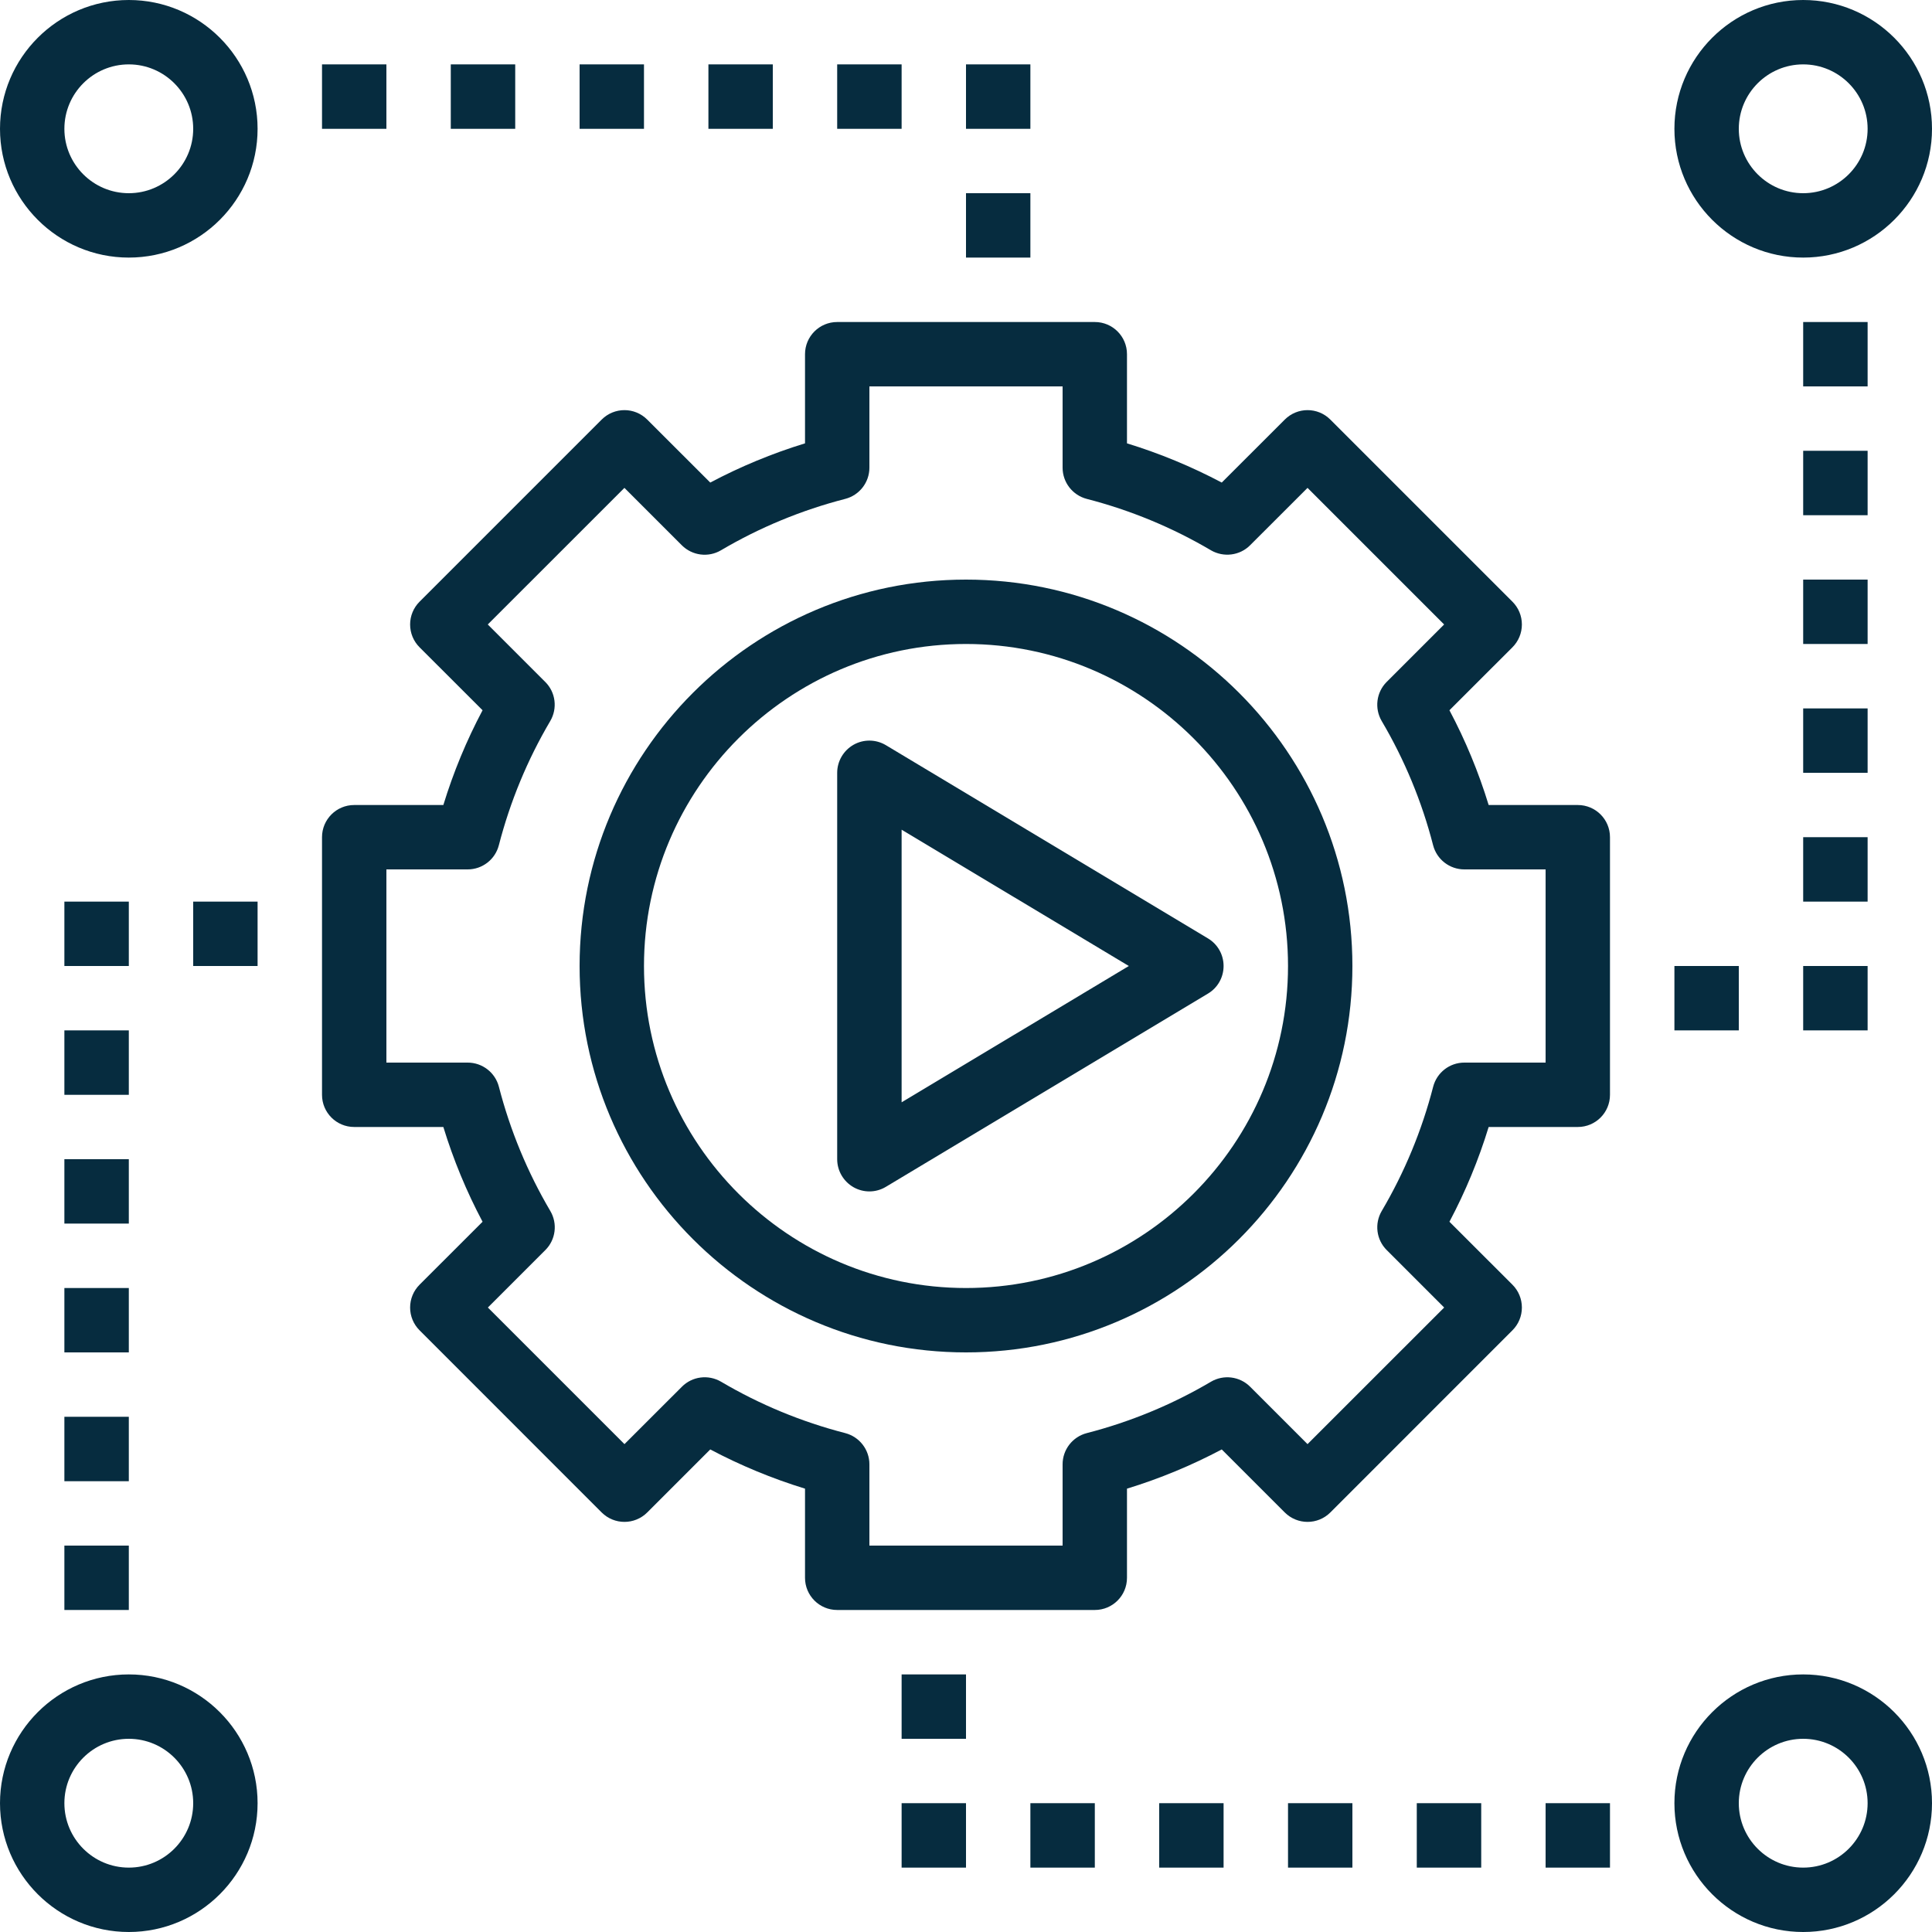
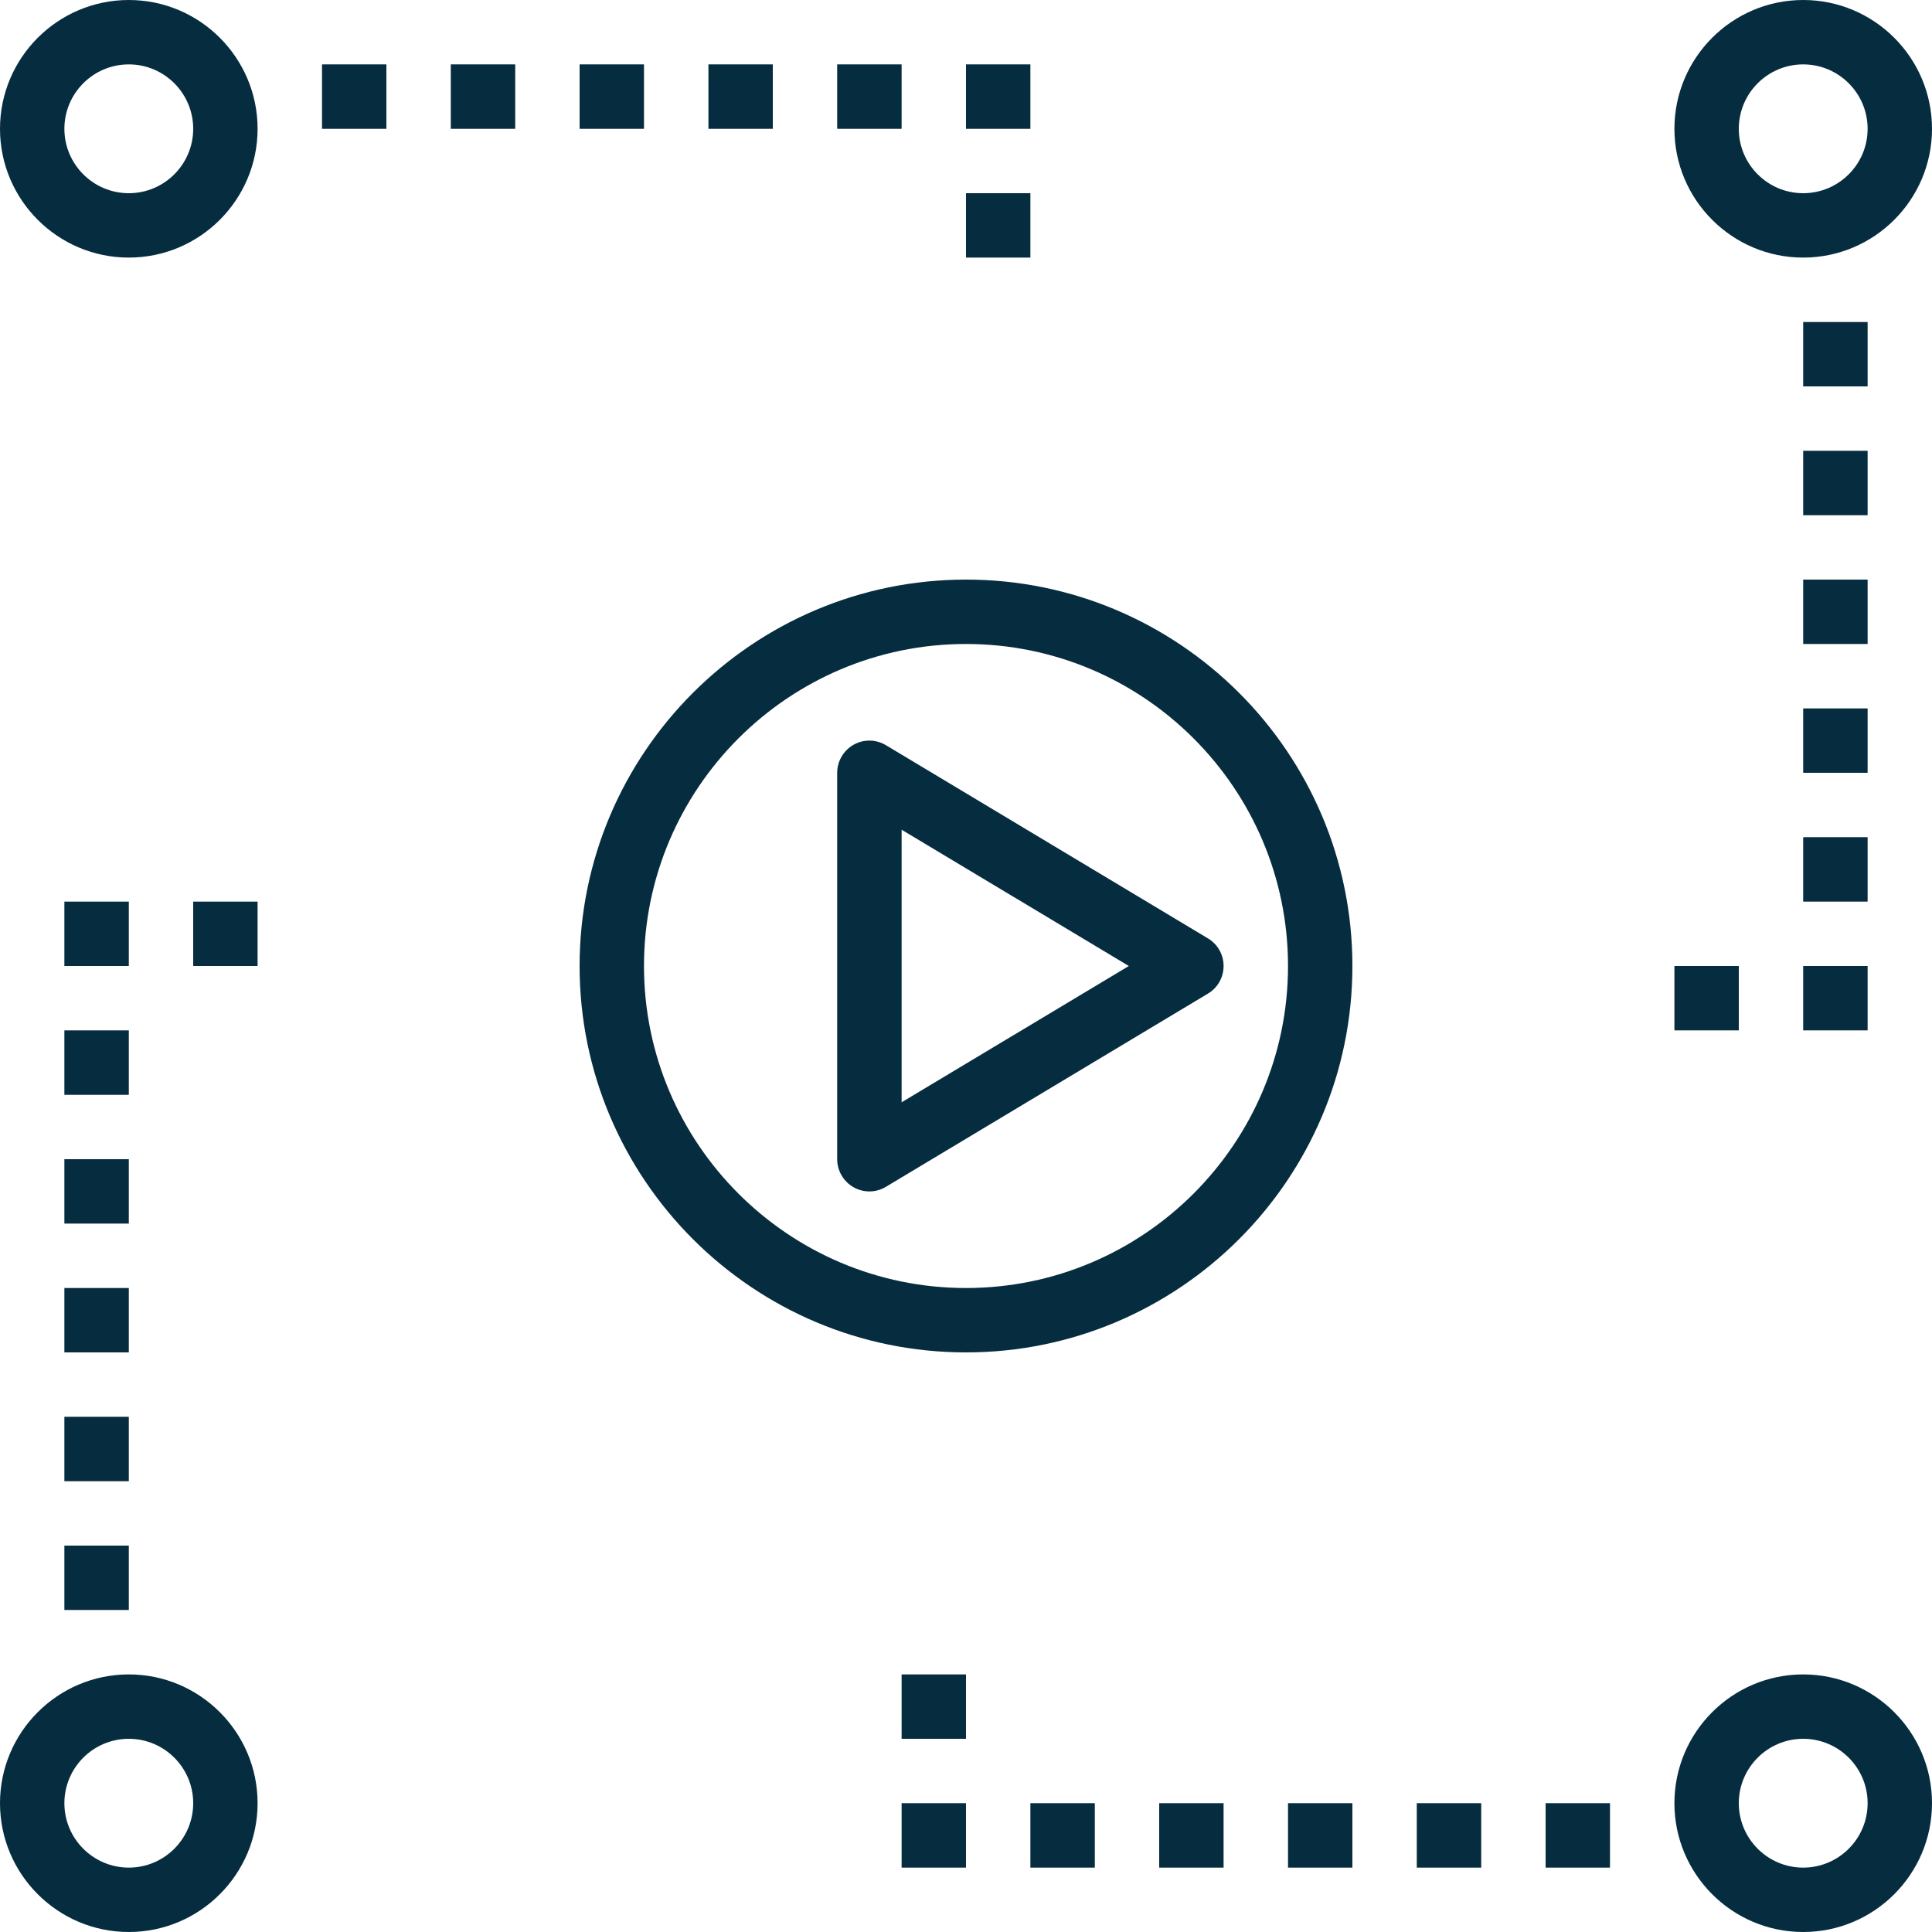
<svg xmlns="http://www.w3.org/2000/svg" width="40" height="40" viewBox="0 0 40 40" fill="none">
  <g clip-path="url(#clip0_319_2317)">
-     <path d="M32.667 16.667H30.821C30.613 15.987 30.341 15.33 30.009 14.705L31.314 13.401C31.439 13.275 31.509 13.107 31.509 12.929C31.509 12.752 31.439 12.583 31.314 12.458L27.543 8.687C27.282 8.426 26.861 8.426 26.6 8.687L25.295 9.991C24.67 9.66 24.013 9.388 23.333 9.179V7.333C23.333 6.965 23.035 6.667 22.667 6.667H17.333C16.965 6.667 16.667 6.965 16.667 7.333V9.179C15.987 9.387 15.33 9.66 14.705 9.991L13.4 8.687C13.139 8.426 12.718 8.426 12.457 8.687L8.686 12.458C8.561 12.583 8.491 12.752 8.491 12.929C8.491 13.107 8.561 13.276 8.686 13.401L9.991 14.705C9.659 15.33 9.387 15.987 9.179 16.667H7.333C6.965 16.667 6.667 16.965 6.667 17.333V22.667C6.667 23.035 6.965 23.333 7.333 23.333H9.179C9.387 24.013 9.659 24.67 9.991 25.295L8.686 26.599C8.561 26.725 8.491 26.893 8.491 27.071C8.491 27.248 8.561 27.417 8.686 27.542L12.457 31.314C12.718 31.574 13.139 31.574 13.4 31.314L14.705 30.009C15.33 30.34 15.987 30.612 16.667 30.821V32.667C16.667 33.035 16.965 33.333 17.333 33.333H22.667C23.035 33.333 23.333 33.035 23.333 32.667V30.821C24.013 30.613 24.67 30.34 25.295 30.009L26.6 31.314C26.861 31.574 27.282 31.574 27.543 31.314L31.314 27.542C31.439 27.417 31.509 27.248 31.509 27.071C31.509 26.893 31.439 26.724 31.314 26.599L30.009 25.295C30.341 24.67 30.613 24.013 30.821 23.333H32.667C33.035 23.333 33.333 23.035 33.333 22.667V17.333C33.333 16.965 33.035 16.667 32.667 16.667ZM32 22H30.317C30.013 22 29.748 22.206 29.672 22.5C29.438 23.406 29.08 24.27 28.608 25.071C28.453 25.333 28.495 25.667 28.71 25.881L29.9 27.071L27.071 29.899L25.882 28.71C25.667 28.496 25.335 28.453 25.072 28.607C24.272 29.079 23.407 29.437 22.501 29.671C22.206 29.747 22 30.013 22 30.317V32H18V30.317C18 30.013 17.794 29.748 17.5 29.671C16.593 29.437 15.729 29.079 14.929 28.607C14.666 28.453 14.333 28.495 14.119 28.71L12.929 29.899L10.101 27.071L11.291 25.881C11.506 25.667 11.548 25.333 11.393 25.071C10.921 24.27 10.563 23.406 10.329 22.5C10.253 22.206 9.987 22 9.683 22H8V18H9.683C9.987 18 10.252 17.794 10.328 17.5C10.562 16.594 10.92 15.729 11.392 14.929C11.546 14.667 11.505 14.333 11.289 14.119L10.099 12.929L12.928 10.101L14.117 11.29C14.333 11.505 14.666 11.547 14.927 11.393C15.727 10.921 16.592 10.563 17.499 10.329C17.794 10.253 18 9.987 18 9.683V8H22V9.683C22 9.987 22.206 10.252 22.5 10.329C23.407 10.563 24.271 10.921 25.071 11.393C25.333 11.545 25.667 11.504 25.881 11.29L27.071 10.101L29.899 12.929L28.709 14.119C28.495 14.333 28.453 14.667 28.607 14.929C29.079 15.729 29.438 16.594 29.671 17.5C29.747 17.794 30.013 18 30.317 18H32V22Z" fill="#062C3F" />
    <path d="M20 12C15.588 12 12 15.588 12 20C12 24.412 15.588 28 20 28C24.412 28 28 24.412 28 20C28 15.588 24.412 12 20 12ZM20 26.667C16.324 26.667 13.333 23.676 13.333 20C13.333 16.324 16.324 13.333 20 13.333C23.676 13.333 26.667 16.324 26.667 20C26.667 23.676 23.676 26.667 20 26.667Z" fill="#062C3F" />
    <path d="M17.671 15.42C17.463 15.539 17.333 15.76 17.333 16V24C17.333 24.24 17.463 24.461 17.671 24.58C17.773 24.638 17.887 24.667 18 24.667C18.119 24.667 18.237 24.635 18.343 24.571L25.01 20.571C25.211 20.451 25.333 20.235 25.333 20C25.333 19.765 25.211 19.549 25.01 19.429L18.343 15.429C18.137 15.305 17.88 15.301 17.671 15.42ZM18.667 17.178L23.371 20L18.667 22.822V17.178Z" fill="#062C3F" />
    <path d="M37.333 0C35.863 0 34.667 1.196 34.667 2.667C34.667 4.137 35.863 5.333 37.333 5.333C38.804 5.333 40 4.137 40 2.667C40 1.196 38.804 0 37.333 0ZM37.333 4C36.598 4 36 3.402 36 2.667C36 1.931 36.598 1.333 37.333 1.333C38.069 1.333 38.667 1.931 38.667 2.667C38.667 3.402 38.069 4 37.333 4Z" fill="#062C3F" />
    <path d="M2.667 0C1.196 0 0 1.196 0 2.667C0 4.137 1.196 5.333 2.667 5.333C4.137 5.333 5.333 4.137 5.333 2.667C5.333 1.196 4.137 0 2.667 0ZM2.667 4C1.931 4 1.333 3.402 1.333 2.667C1.333 1.931 1.931 1.333 2.667 1.333C3.402 1.333 4 1.931 4 2.667C4 3.402 3.402 4 2.667 4Z" fill="#062C3F" />
    <path d="M37.333 34.667C35.863 34.667 34.667 35.863 34.667 37.333C34.667 38.804 35.863 40 37.333 40C38.804 40 40 38.804 40 37.333C40 35.863 38.804 34.667 37.333 34.667ZM37.333 38.667C36.598 38.667 36 38.069 36 37.333C36 36.598 36.598 36 37.333 36C38.069 36 38.667 36.598 38.667 37.333C38.667 38.069 38.069 38.667 37.333 38.667Z" fill="#062C3F" />
    <path d="M2.667 34.667C1.196 34.667 0 35.863 0 37.333C0 38.804 1.196 40 2.667 40C4.137 40 5.333 38.804 5.333 37.333C5.333 35.863 4.137 34.667 2.667 34.667ZM2.667 38.667C1.931 38.667 1.333 38.069 1.333 37.333C1.333 36.598 1.931 36 2.667 36C3.402 36 4 36.598 4 37.333C4 38.069 3.402 38.667 2.667 38.667Z" fill="#062C3F" />
    <path d="M34.667 20H36V21.333H34.667V20Z" fill="#062C3F" />
    <path d="M37.333 20H38.667V21.333H37.333V20Z" fill="#062C3F" />
    <path d="M37.333 17.333H38.667V18.667H37.333V17.333Z" fill="#062C3F" />
    <path d="M37.333 14.667H38.667V16H37.333V14.667Z" fill="#062C3F" />
    <path d="M37.333 12H38.667V13.333H37.333V12Z" fill="#062C3F" />
    <path d="M37.333 9.333H38.667V10.667H37.333V9.333Z" fill="#062C3F" />
    <path d="M37.333 6.667H38.667V8H37.333V6.667Z" fill="#062C3F" />
    <path d="M6.667 1.333H8V2.667H6.667V1.333Z" fill="#062C3F" />
    <path d="M9.333 1.333H10.667V2.667H9.333V1.333Z" fill="#062C3F" />
    <path d="M12 1.333H13.333V2.667H12V1.333Z" fill="#062C3F" />
    <path d="M14.667 1.333H16V2.667H14.667V1.333Z" fill="#062C3F" />
    <path d="M17.333 1.333H18.667V2.667H17.333V1.333Z" fill="#062C3F" />
    <path d="M20 1.333H21.333V2.667H20V1.333Z" fill="#062C3F" />
    <path d="M20 4H21.333V5.333H20V4Z" fill="#062C3F" />
    <path d="M1.333 32H2.667V33.333H1.333V32Z" fill="#062C3F" />
    <path d="M1.333 29.333H2.667V30.667H1.333V29.333Z" fill="#062C3F" />
    <path d="M1.333 26.667H2.667V28H1.333V26.667Z" fill="#062C3F" />
    <path d="M1.333 24H2.667V25.333H1.333V24Z" fill="#062C3F" />
    <path d="M1.333 21.333H2.667V22.667H1.333V21.333Z" fill="#062C3F" />
    <path d="M1.333 18.667H2.667V20H1.333V18.667Z" fill="#062C3F" />
    <path d="M4 18.667H5.333V20H4V18.667Z" fill="#062C3F" />
    <path d="M18.667 34.667H20V36H18.667V34.667Z" fill="#062C3F" />
    <path d="M18.667 37.333H20V38.667H18.667V37.333Z" fill="#062C3F" />
    <path d="M21.333 37.333H22.667V38.667H21.333V37.333Z" fill="#062C3F" />
    <path d="M24 37.333H25.333V38.667H24V37.333Z" fill="#062C3F" />
    <path d="M26.667 37.333H28V38.667H26.667V37.333Z" fill="#062C3F" />
    <path d="M29.333 37.333H30.667V38.667H29.333V37.333Z" fill="#062C3F" />
    <path d="M32 37.333H33.333V38.667H32V37.333Z" fill="#062C3F" />
  </g>
  <defs>
    <clipPath id="clip0_319_2317">
      <rect width="40" height="40" fill="white" />
    </clipPath>
  </defs>
</svg>